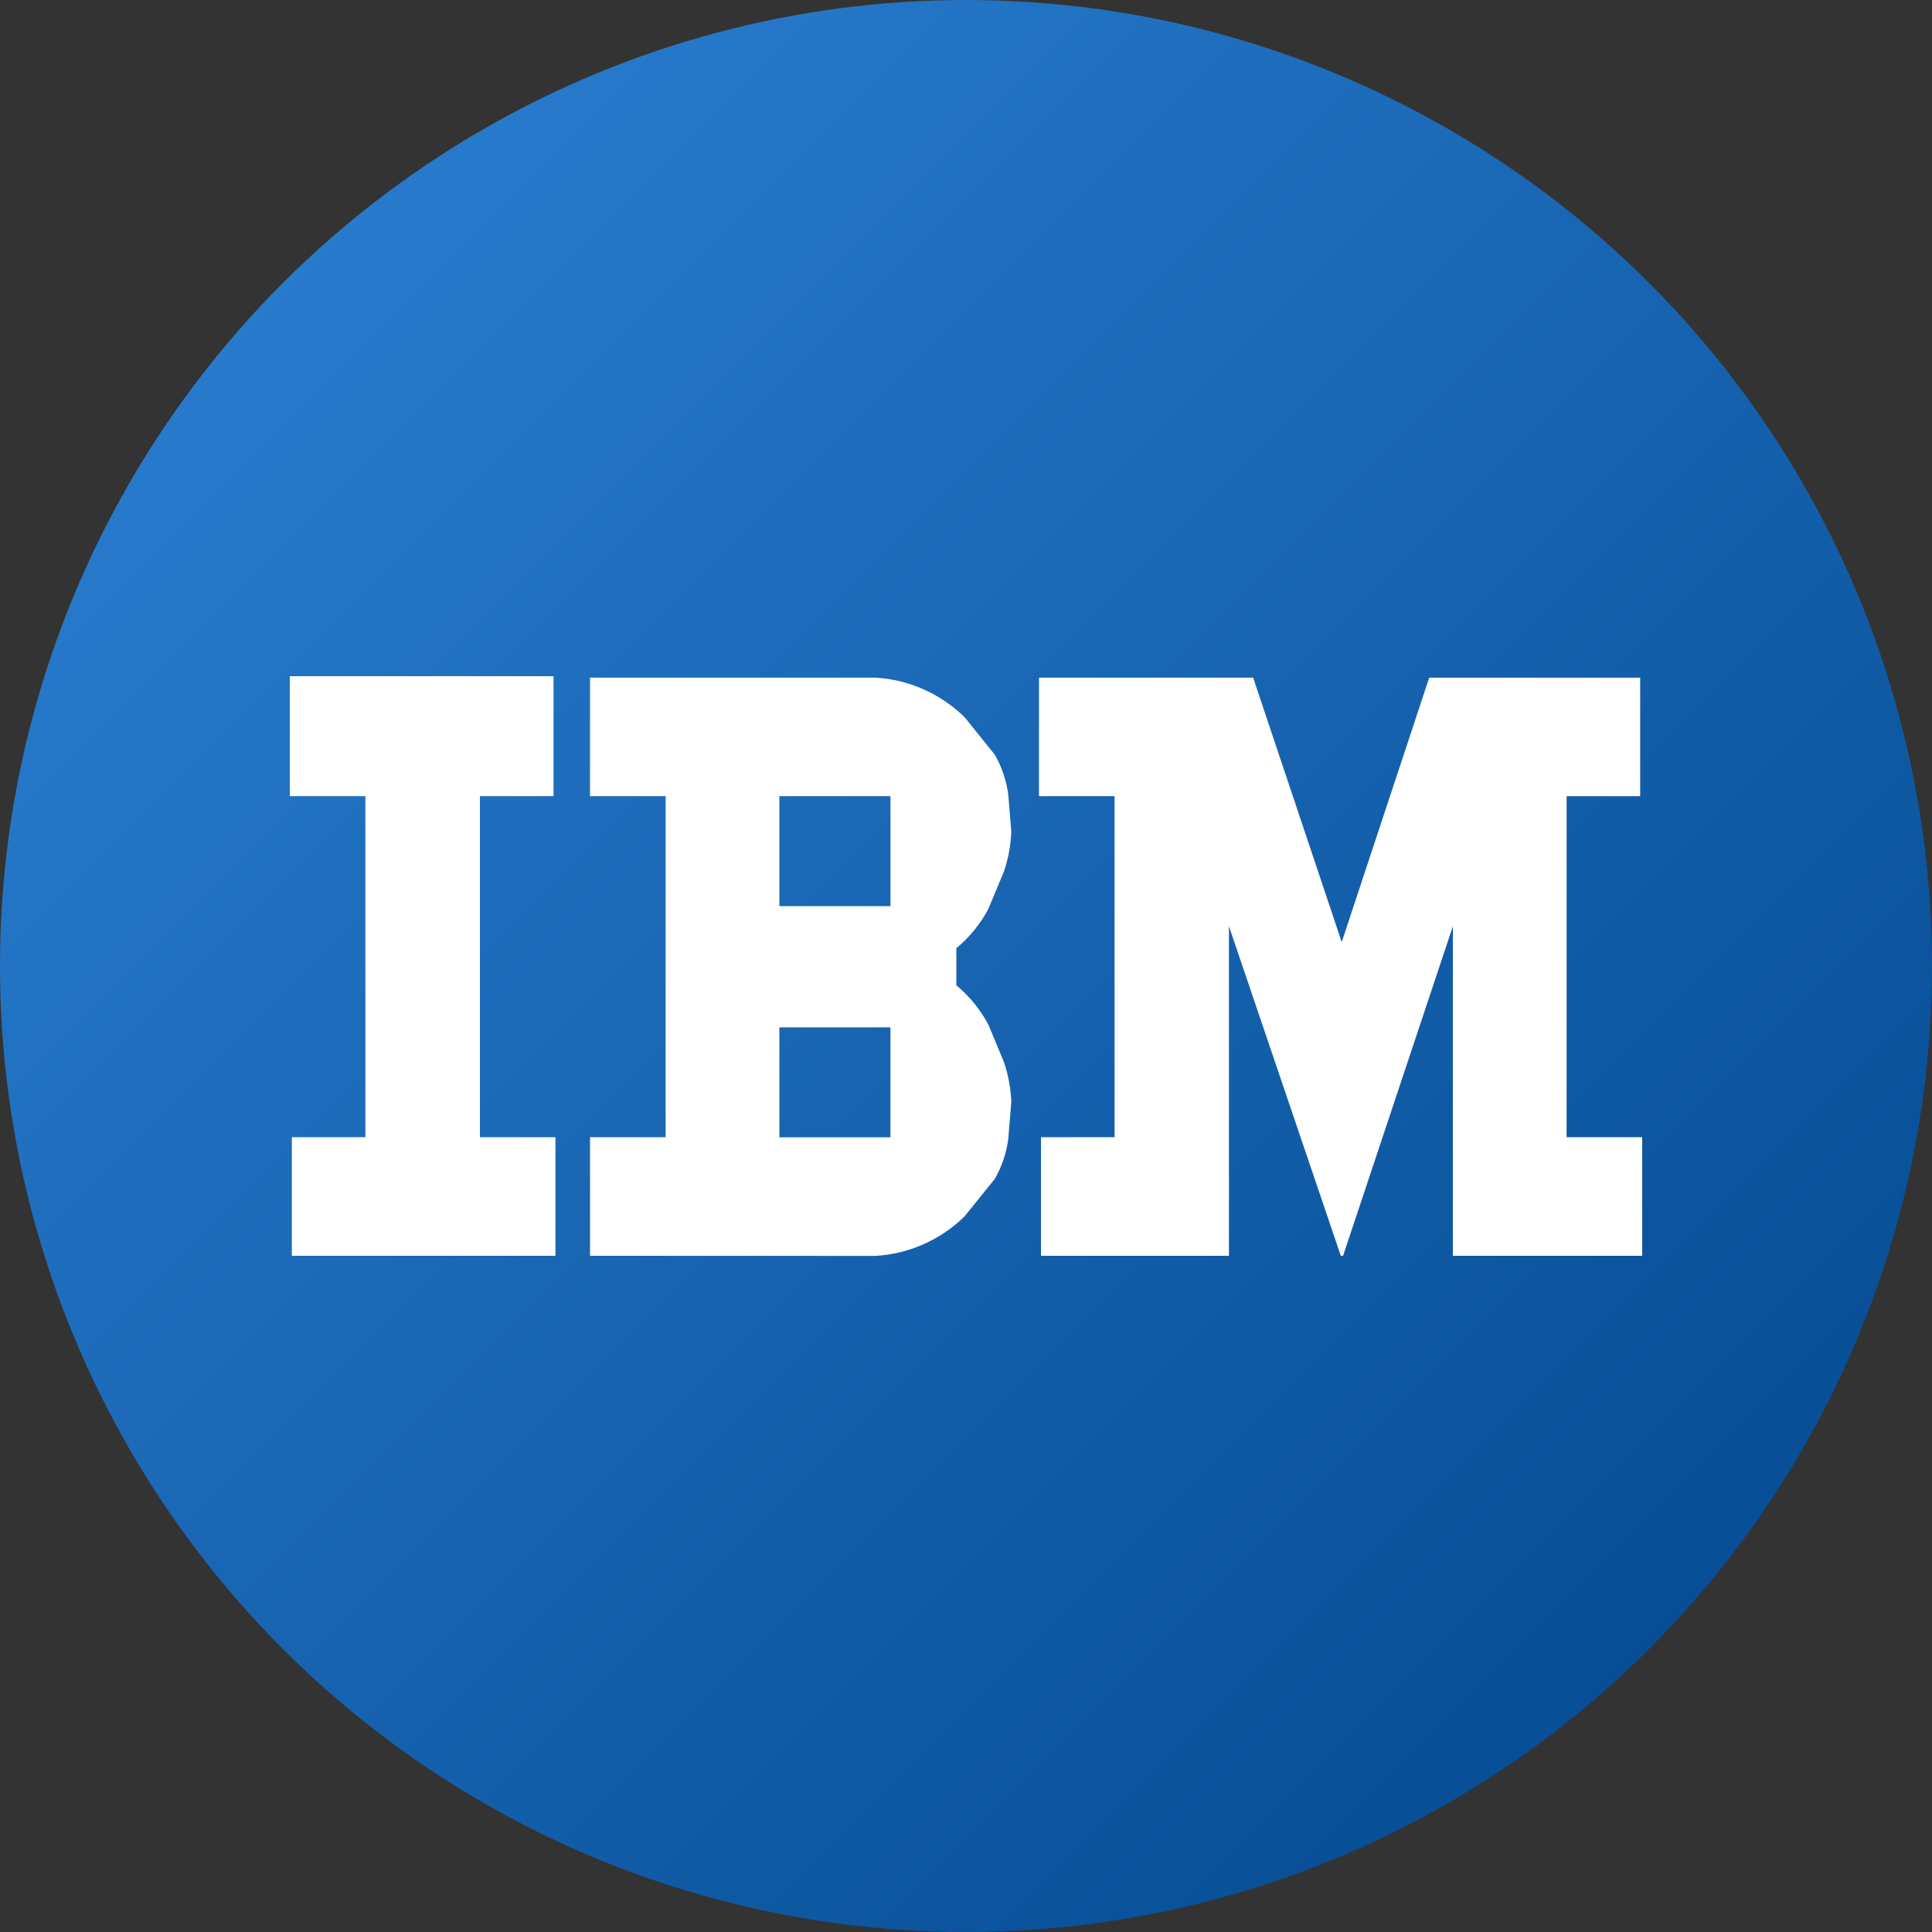
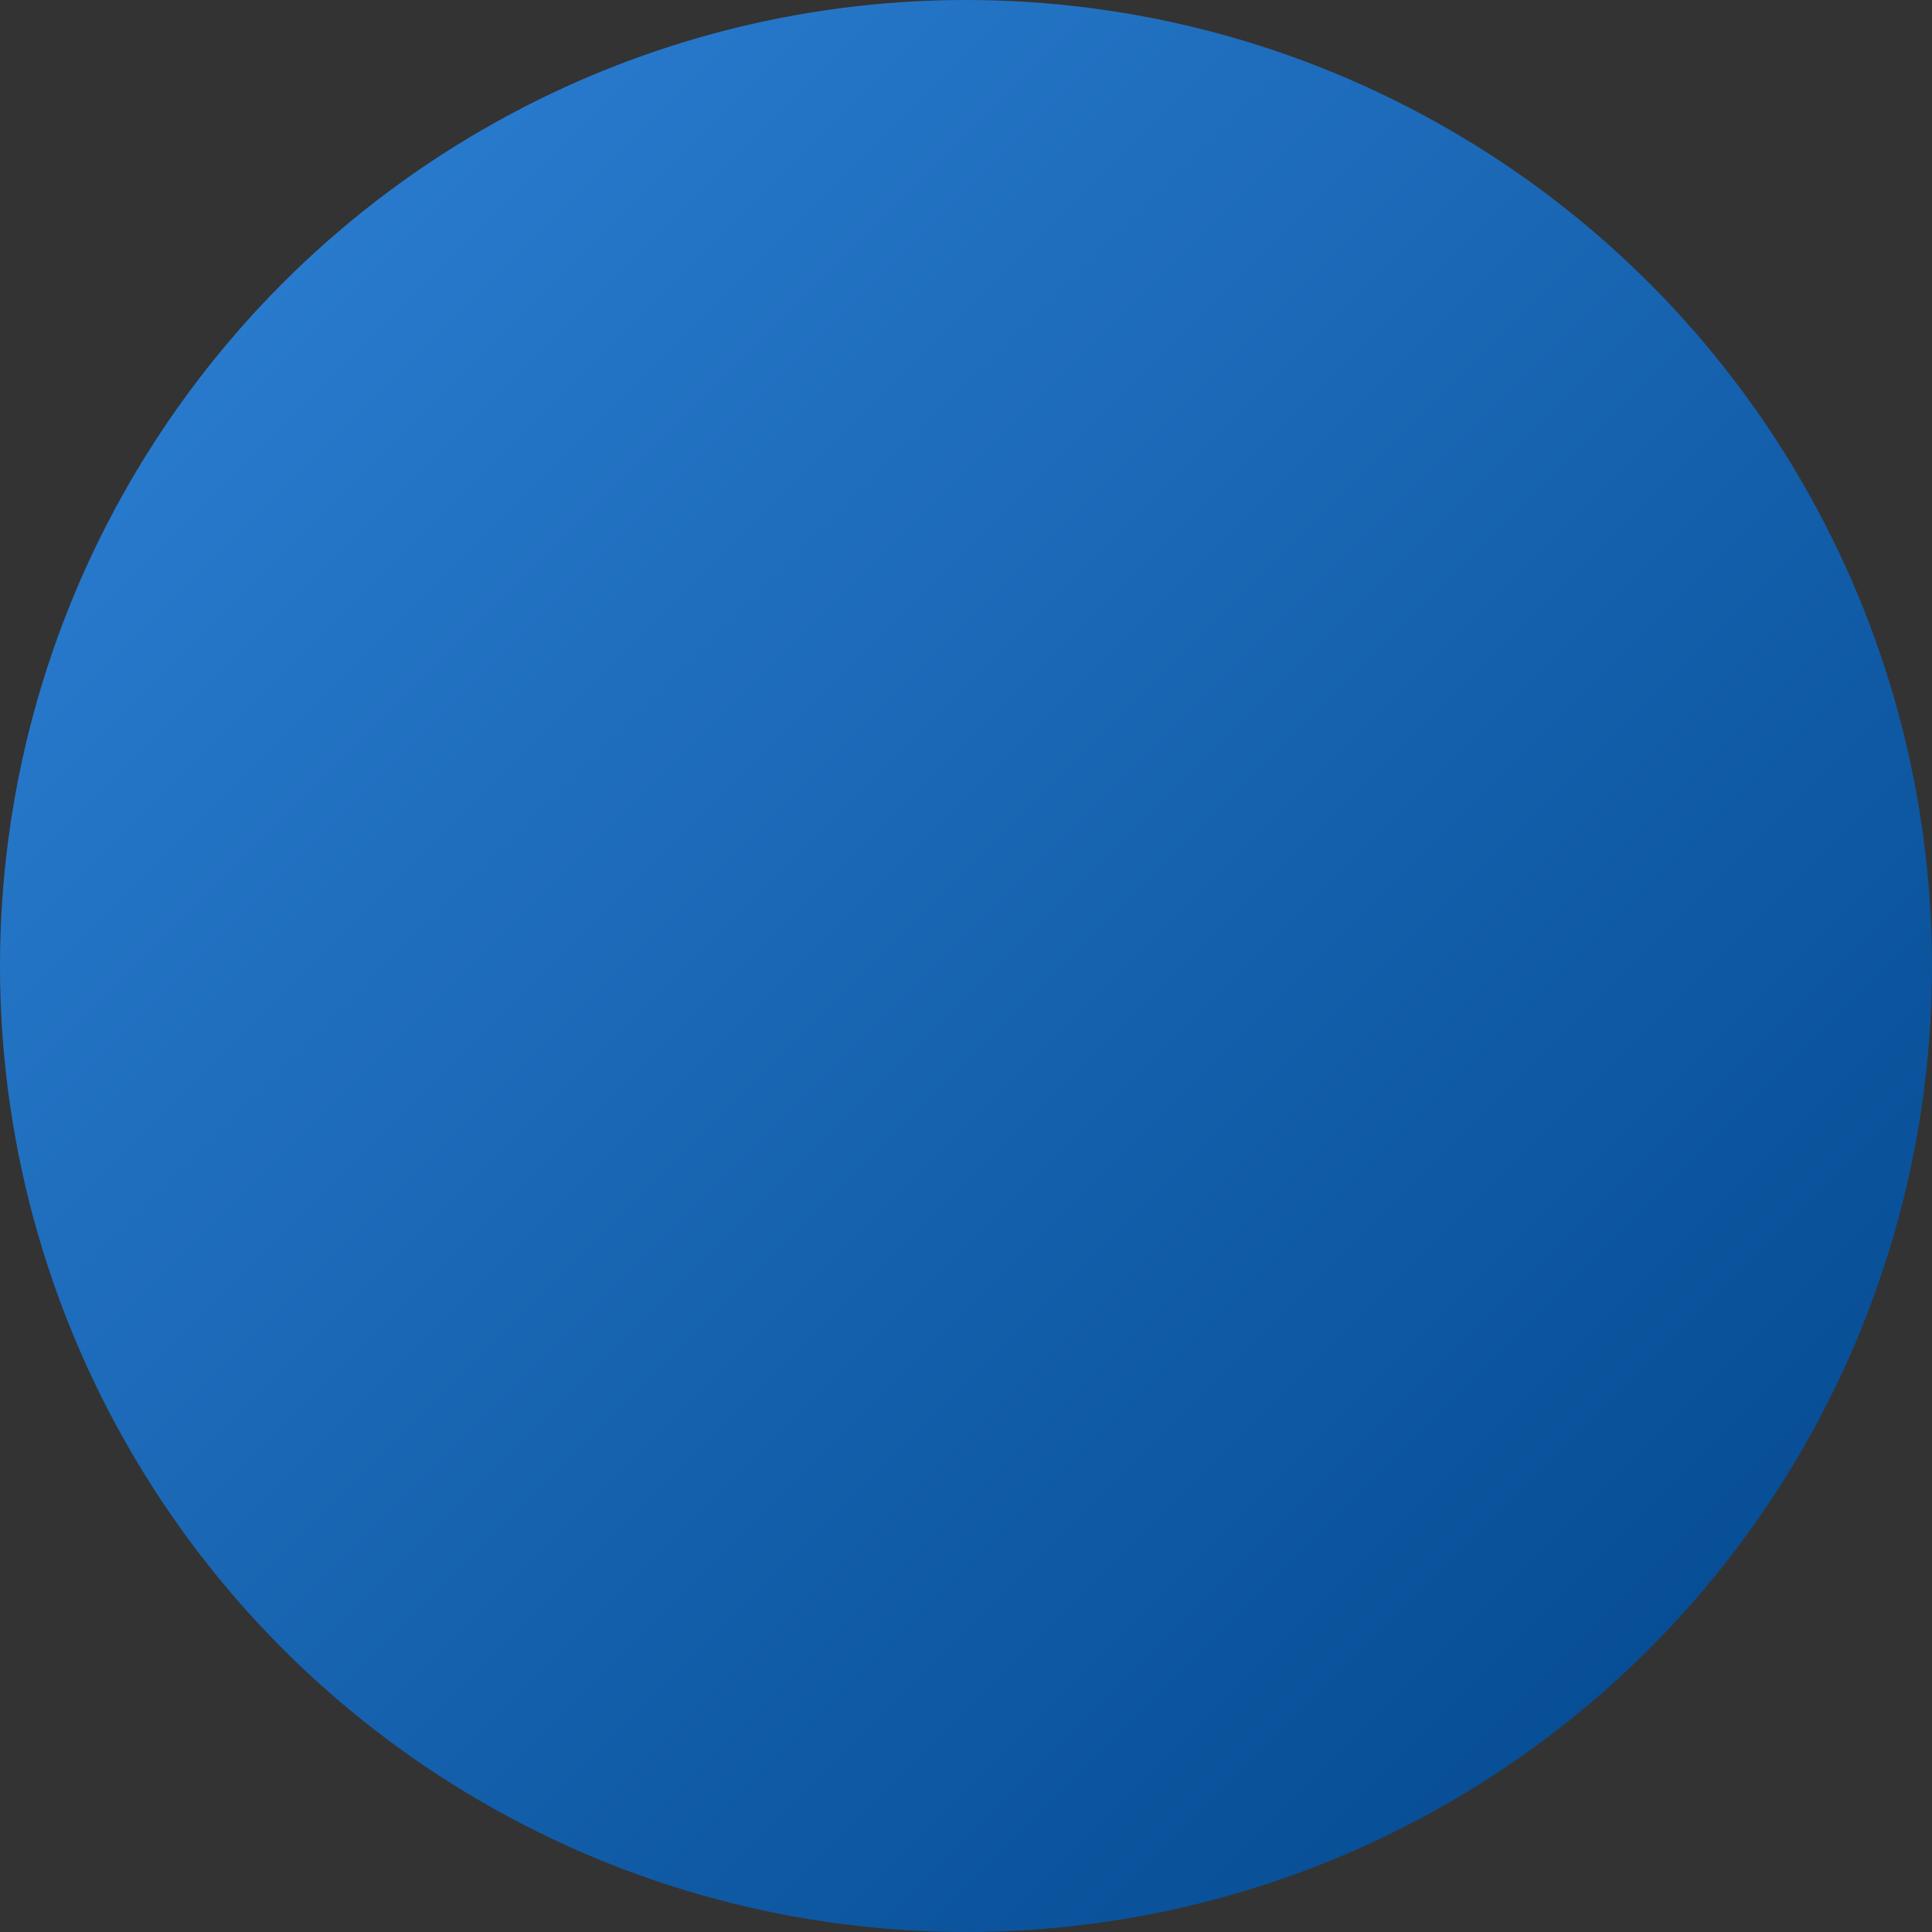
<svg xmlns="http://www.w3.org/2000/svg" width="40" height="40" viewBox="0 0 40 40">
  <rect x="0" y="0" width="40" height="40" fill="#333333" stroke="none" />
  <defs>
    <linearGradient id="a" x1="1" y1="1" x2="0" gradientUnits="objectBoundingBox">
      <stop offset="0" stop-color="#00458a" />
      <stop offset="1" stop-color="#2f83d8" />
    </linearGradient>
    <clipPath id="b">
-       <path data-name="Union 7" d="M6.216 12V9.544h1.565V2.483H6.216V.03h5.911a2.876 2.876 0 0 1 1.845.82l.624.775a2.24 2.24 0 0 1 .278.817l.064.775a2.964 2.964 0 0 1-.15.82l-.322.775a2.708 2.708 0 0 1-.666.82V6.4a2.707 2.707 0 0 1 .666.82l.322.775a2.964 2.964 0 0 1 .15.82l-.064.775a2.24 2.24 0 0 1-.278.817l-.624.775a2.876 2.876 0 0 1-1.845.82zm3.92-2.453h2.3V7.27h-2.3zm0-4.787h2.3V2.483h-2.3zM24.08 12V5.177L21.807 12h-.047l-2.316-6.824V12h-3.891V9.544h1.523V2.483h-1.565V.03h4.434l1.834 5.475L23.59.031h4.368v2.453h-1.523v7.061H28V12zM.042 12V9.544h1.523V2.483H0V0h5.46v2.483H3.936v7.061H5.5V12z" fill="none" stroke="#fff" />
+       <path data-name="Union 7" d="M6.216 12V9.544h1.565V2.483H6.216V.03h5.911a2.876 2.876 0 0 1 1.845.82l.624.775a2.24 2.24 0 0 1 .278.817l.064.775a2.964 2.964 0 0 1-.15.82l-.322.775a2.708 2.708 0 0 1-.666.82V6.4a2.707 2.707 0 0 1 .666.82l.322.775a2.964 2.964 0 0 1 .15.82l-.064.775a2.24 2.24 0 0 1-.278.817l-.624.775a2.876 2.876 0 0 1-1.845.82zm3.92-2.453h2.3V7.27h-2.3zm0-4.787h2.3V2.483h-2.3zM24.08 12V5.177L21.807 12h-.047l-2.316-6.824V12h-3.891V9.544h1.523V2.483h-1.565V.03h4.434l1.834 5.475L23.59.031h4.368v2.453h-1.523v7.061H28V12zV9.544h1.523V2.483H0V0h5.46v2.483H3.936v7.061H5.5V12z" fill="none" stroke="#fff" />
    </clipPath>
  </defs>
  <g transform="translate(-168 -821)">
    <circle data-name="Ellipse 226" cx="20" cy="20" r="20" transform="translate(168 821)" fill="url(#a)" />
    <g transform="translate(174 835)" clip-path="url(#b)">
-       <path data-name="Path 9305" d="M0 .44h28.838v1.592H0m0 1.592h27.3v1.592H0v1.592h27.3V8.4H0m0 1.59h28.838v1.592H0" fill="none" stroke="#fff" stroke-width="20" />
-     </g>
+       </g>
  </g>
</svg>